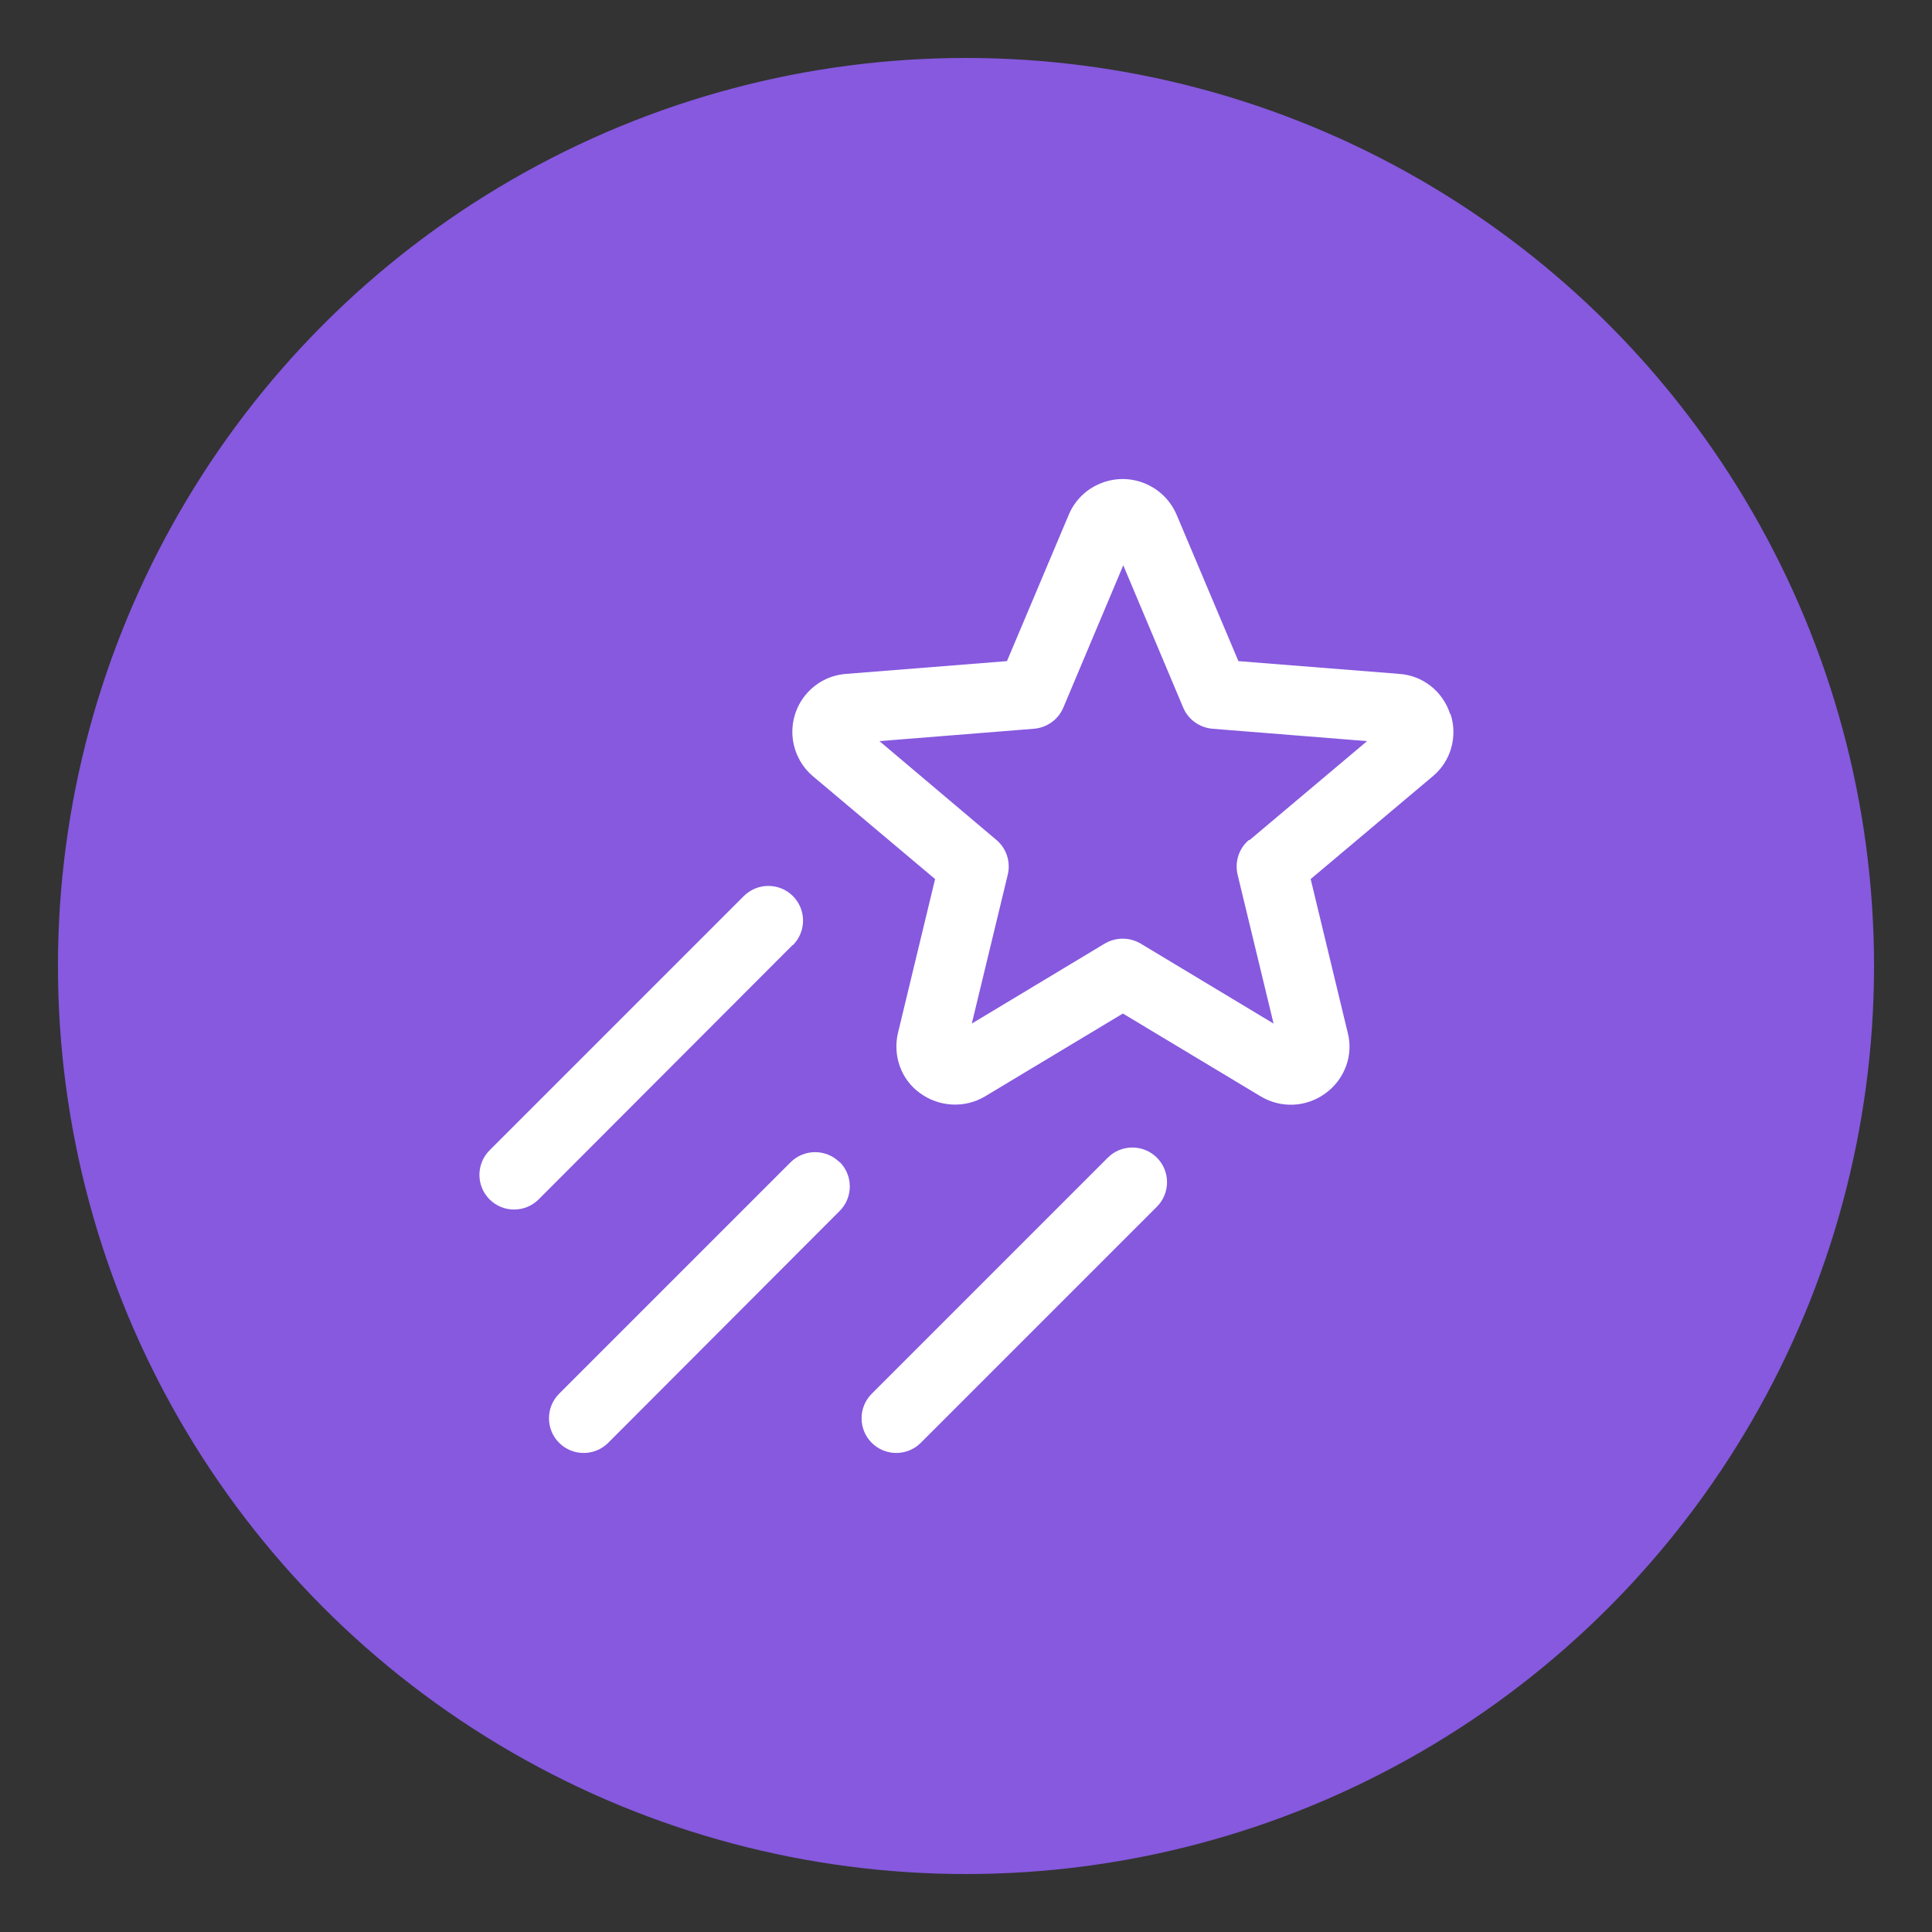
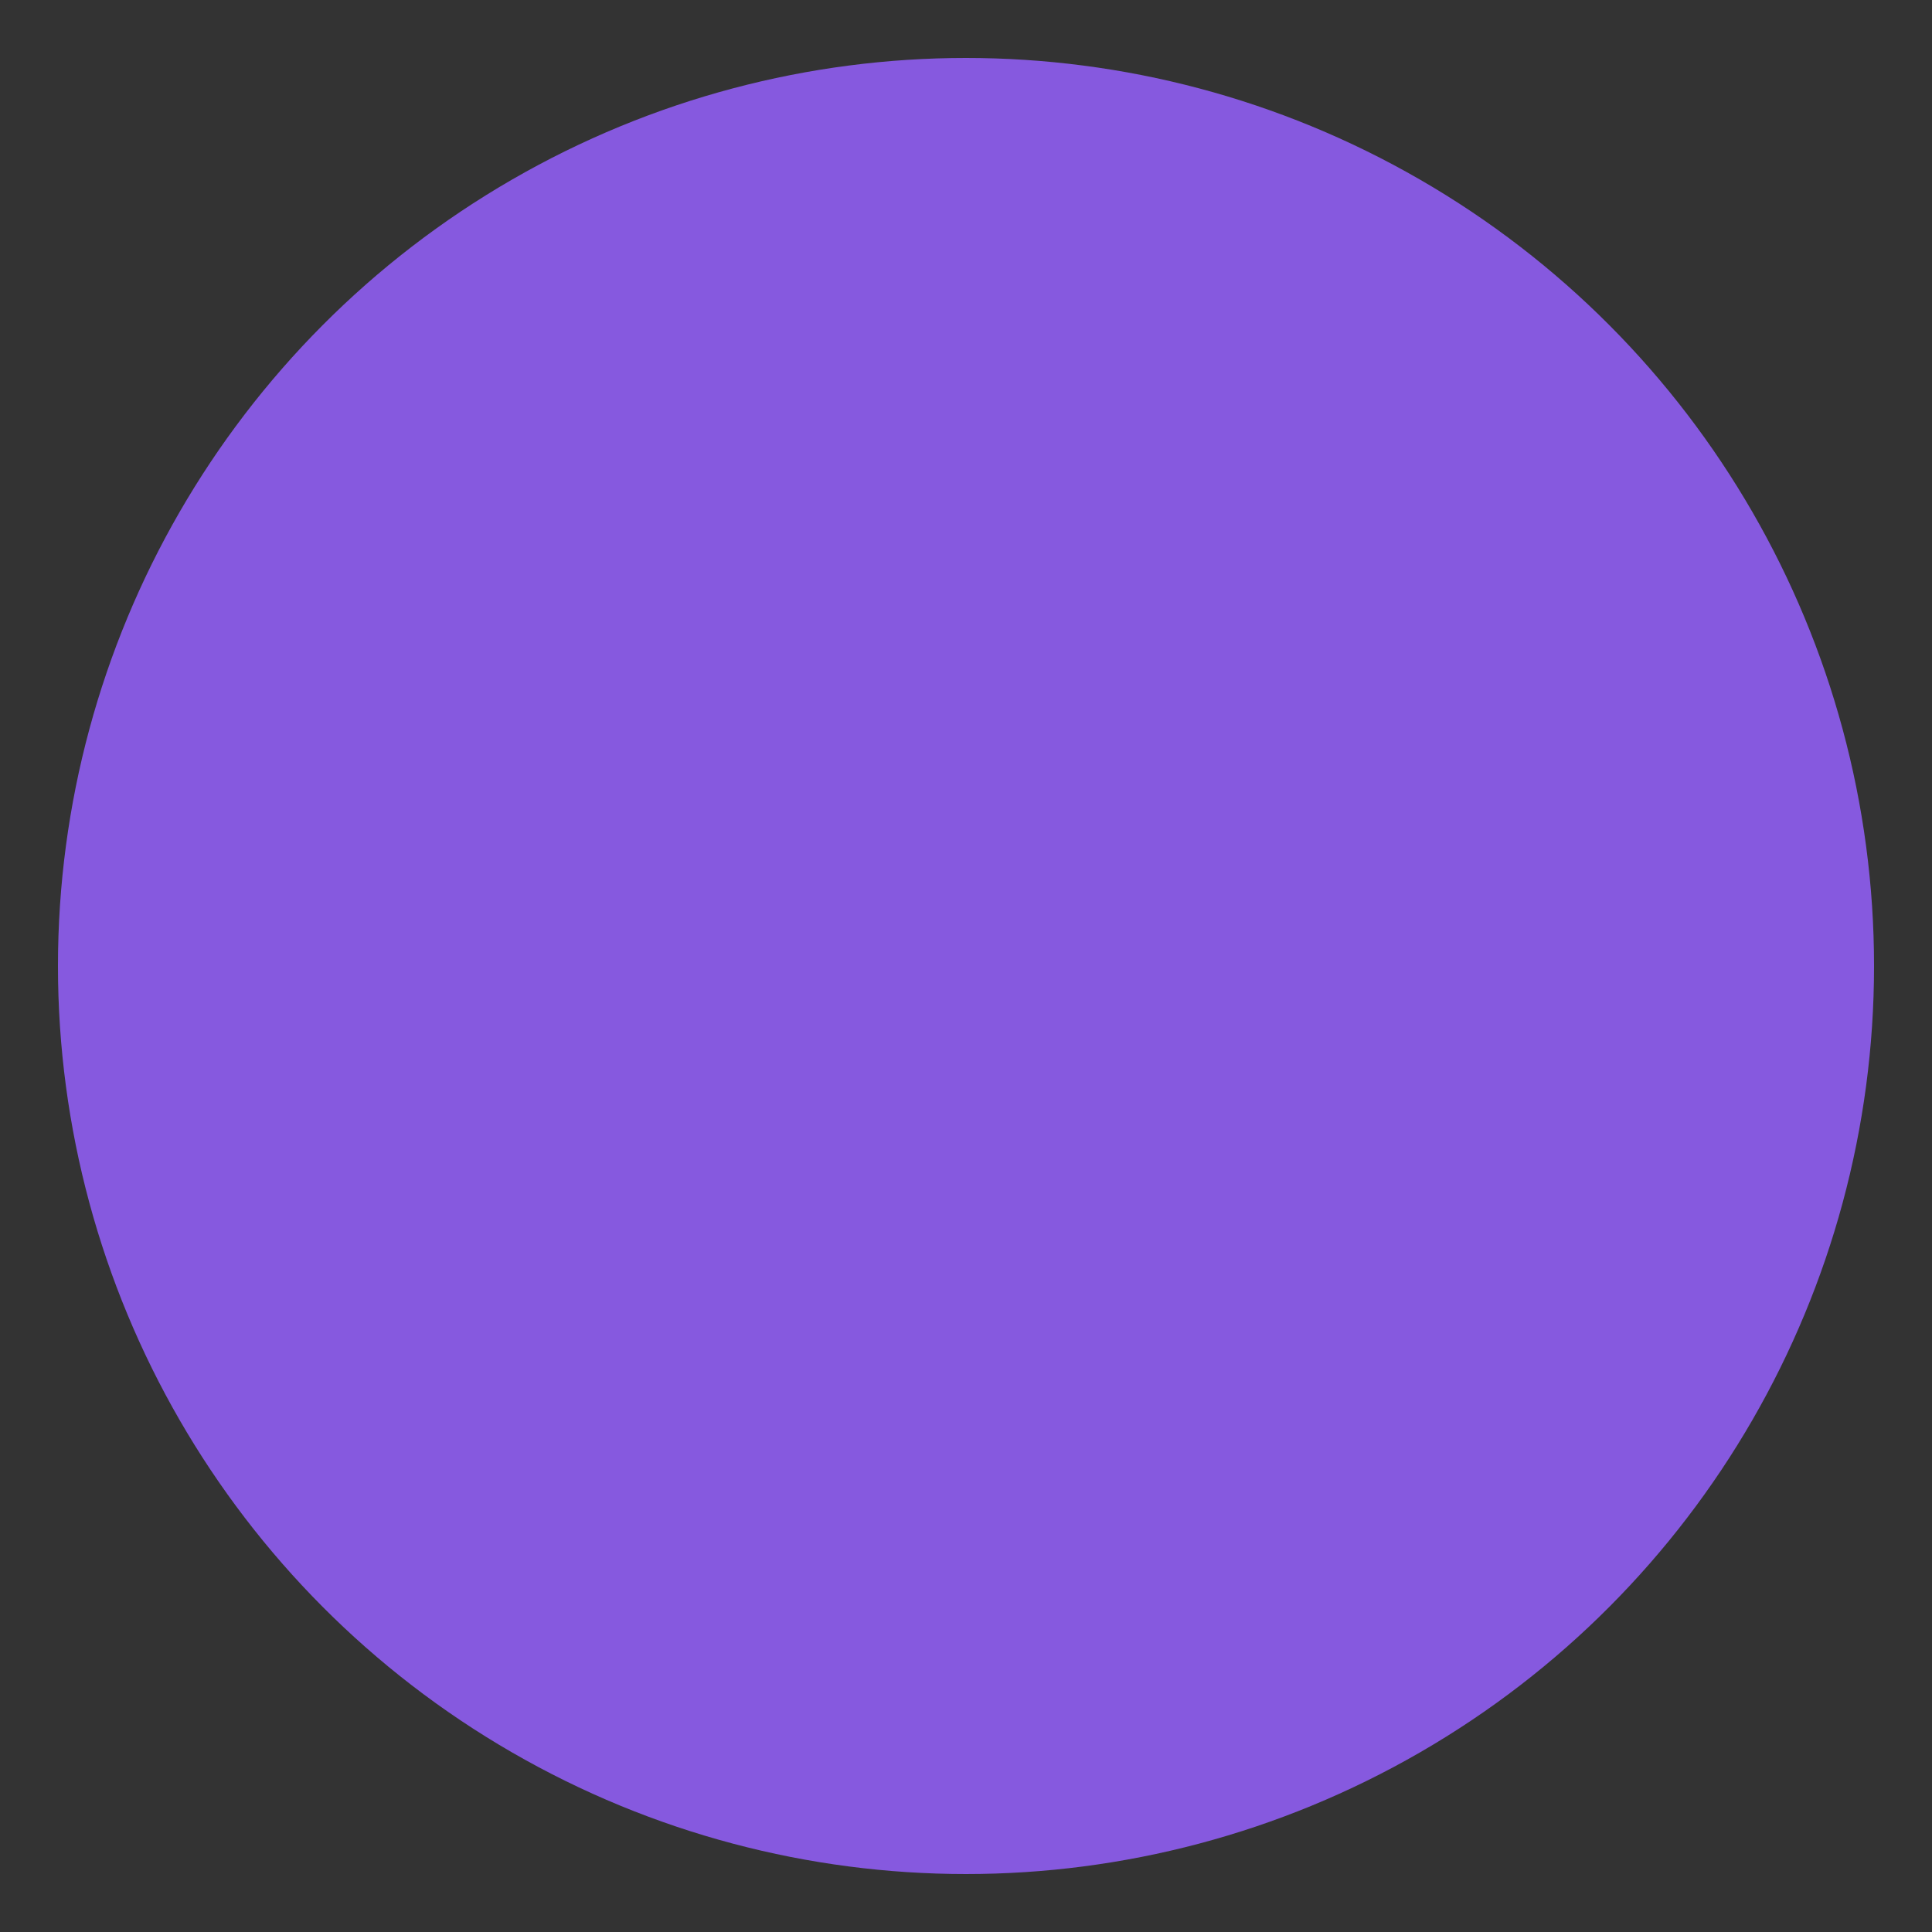
<svg xmlns="http://www.w3.org/2000/svg" viewBox="0 0 50 50" id="Layer_1">
  <rect x="0" y="0" width="50" height="50" fill="#333333" stroke="none" />
  <defs>
    <style>
      .cls-1 {
        fill: #fff;
      }

      .cls-2 {
        fill: #8659df;
      }
    </style>
  </defs>
  <circle r="23.5" cy="25" cx="25" class="cls-2" />
-   <path d="M37.53,18.48c-.19-.59-.71-1-1.32-1.04l-4.16-.33-1.6-3.79c-.33-.77-1.22-1.13-1.99-.8-.36.15-.65.44-.8.8l-1.6,3.79-4.16.33c-.83.06-1.45.78-1.39,1.61.03.4.22.78.53,1.04l3.16,2.66-.96,3.98c-.14.59.08,1.21.57,1.56.49.36,1.16.4,1.69.08l3.56-2.14,3.56,2.14c.53.32,1.19.29,1.69-.08.49-.36.72-.98.57-1.56l-.96-3.98,3.16-2.66c.47-.39.65-1.03.46-1.61ZM32.32,21.74c-.26.22-.37.57-.29.9l.93,3.85-3.44-2.07c-.29-.17-.64-.17-.93,0l-3.44,2.07.93-3.85c.08-.33-.03-.68-.29-.9l-3.03-2.56,4-.32c.34-.03.63-.24.76-.55l1.55-3.68,1.55,3.68c.13.31.42.52.76.55l4,.32-3.04,2.56ZM20.51,24.46l-6.57,6.58c-.35.35-.92.35-1.27,0-.35-.35-.35-.92,0-1.27h0l6.58-6.58c.35-.35.92-.35,1.27,0s.35.92,0,1.27h0ZM21.73,30.07c.35.35.35.92,0,1.27l-5.99,6c-.35.35-.92.35-1.27,0s-.35-.92,0-1.27h0l5.99-5.99c.35-.35.92-.35,1.27,0h0ZM29.94,29.96c.35.35.35.92,0,1.27h0s-6.11,6.11-6.11,6.11c-.35.35-.92.35-1.27,0-.35-.35-.35-.92,0-1.27h0l6.11-6.11c.35-.35.92-.35,1.27,0,0,0,0,0,0,0h0Z" class="cls-1" />
</svg>